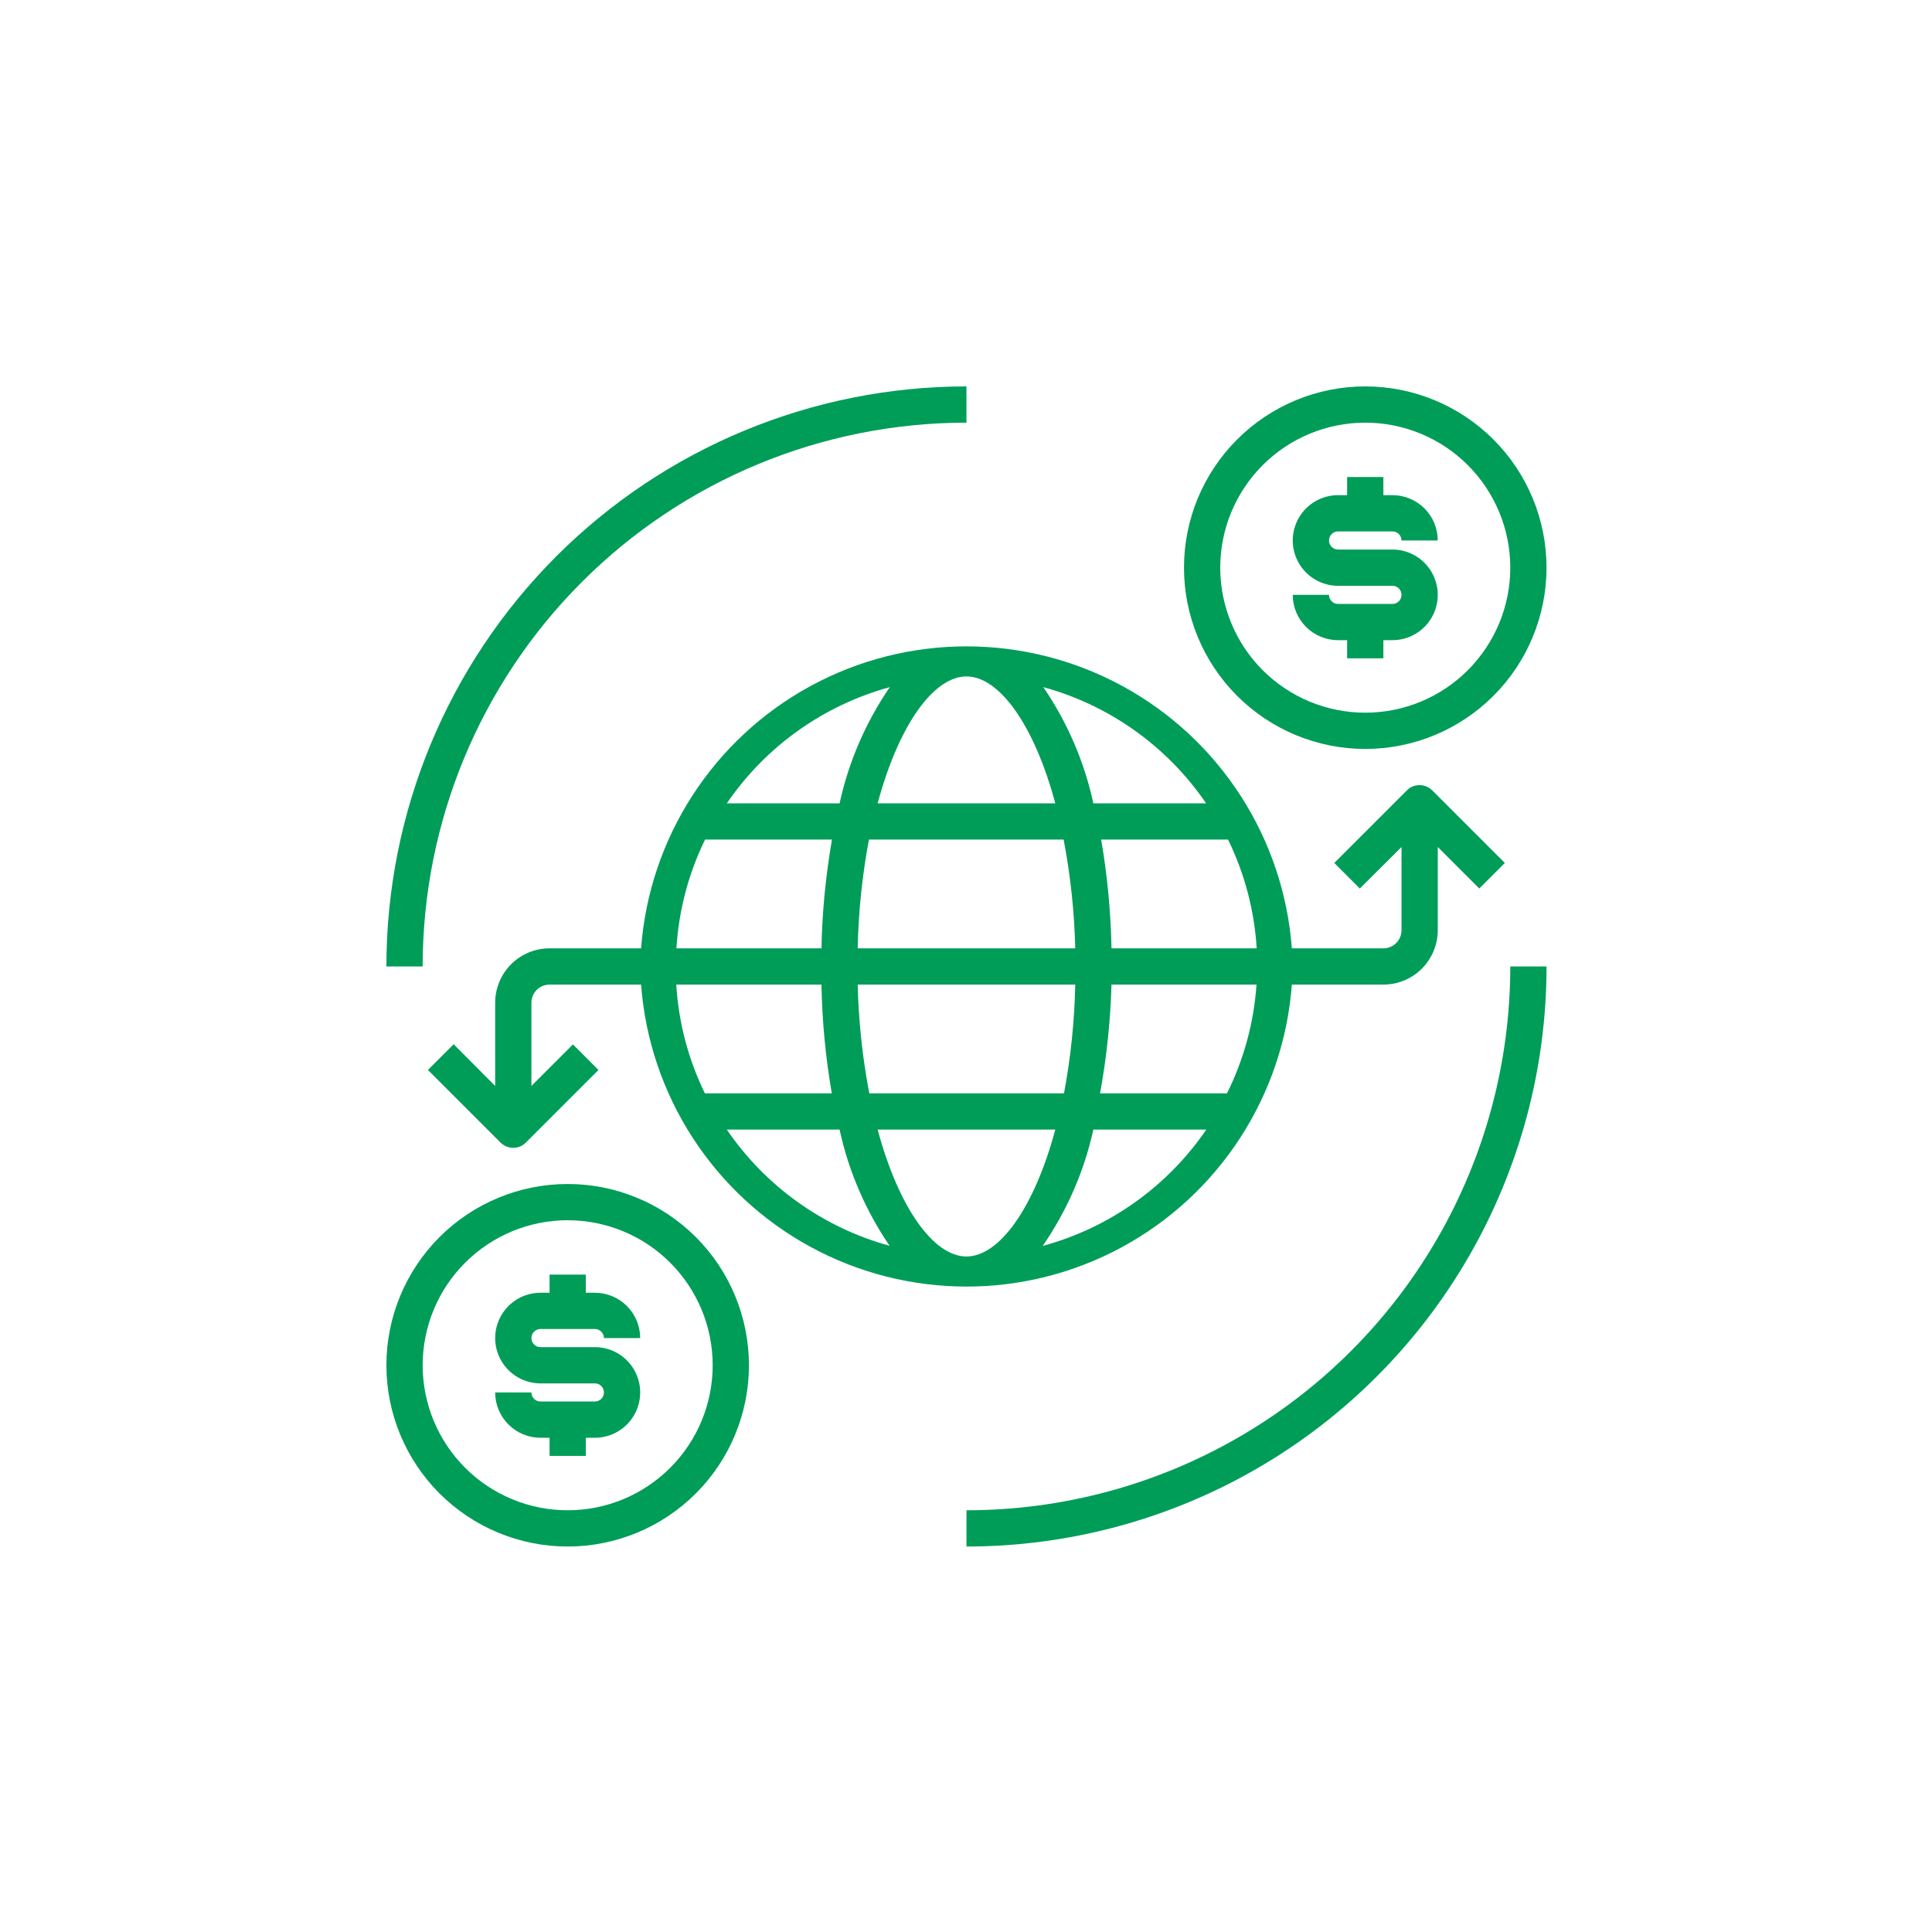
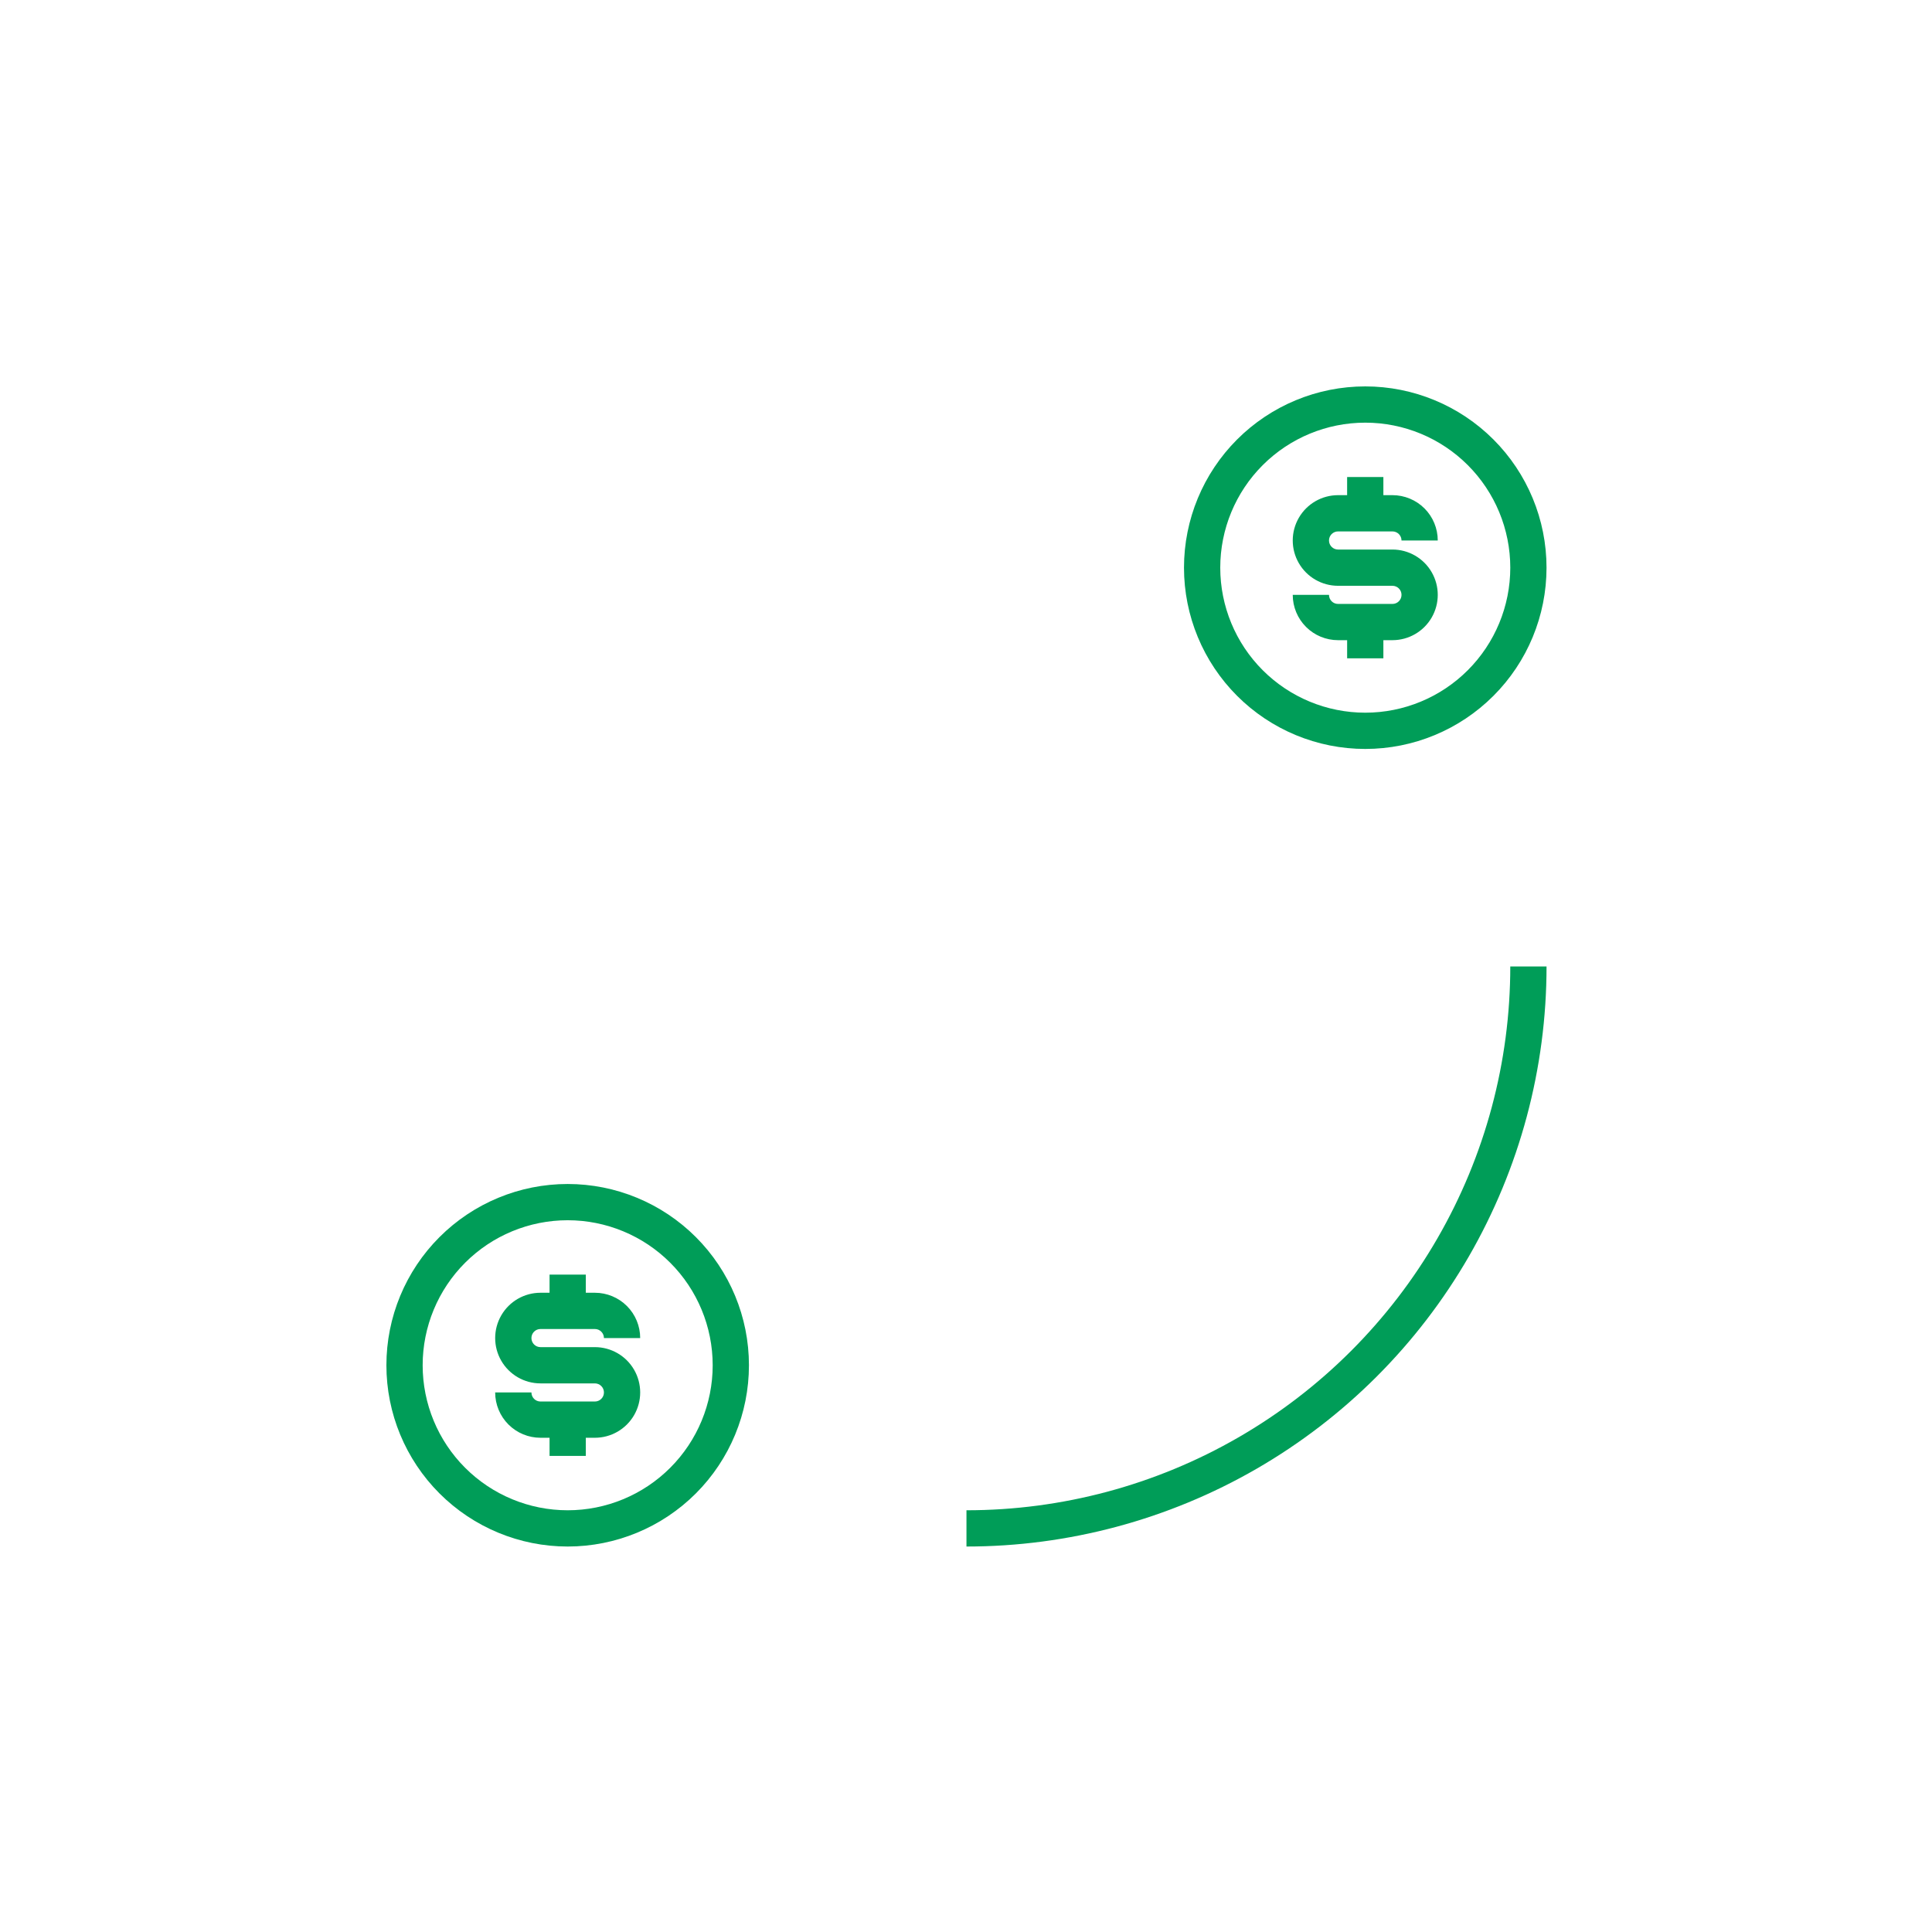
<svg xmlns="http://www.w3.org/2000/svg" width="150" height="150" viewBox="0 0 150 150" fill="none">
  <path d="M44.074 91.925C40.341 91.925 36.762 93.407 34.123 96.047C31.483 98.686 30 102.266 30 105.998C30 109.731 31.483 113.31 34.123 115.95C36.762 118.589 40.341 120.072 44.074 120.072C47.807 120.072 51.386 118.589 54.026 115.95C56.665 113.31 58.148 109.731 58.148 105.998C58.148 102.266 56.665 98.686 54.026 96.047C51.386 93.407 47.807 91.925 44.074 91.925ZM44.074 117.257C41.088 117.257 38.224 116.071 36.113 113.959C34.001 111.848 32.815 108.985 32.815 105.998C32.815 103.012 34.001 100.148 36.113 98.037C38.224 95.925 41.088 94.739 44.074 94.739C47.06 94.739 49.924 95.925 52.035 98.037C54.147 100.148 55.333 103.012 55.333 105.998C55.333 108.985 54.147 111.848 52.035 113.959C49.924 116.071 47.06 117.257 44.074 117.257Z" fill="#009D58" />
  <path d="M41.964 103.184H46.186C46.373 103.184 46.552 103.258 46.684 103.39C46.816 103.522 46.89 103.701 46.89 103.887H49.704C49.704 102.954 49.334 102.059 48.674 101.399C48.014 100.739 47.119 100.369 46.186 100.369H45.482V98.961H42.667V100.369H41.964C40.707 100.369 39.545 101.039 38.917 102.128C38.288 103.217 38.288 104.558 38.917 105.647C39.546 106.735 40.707 107.406 41.964 107.406H46.186C46.575 107.406 46.89 107.721 46.89 108.11C46.89 108.498 46.575 108.813 46.186 108.813H41.964C41.575 108.813 41.26 108.498 41.26 108.11H38.445C38.445 109.043 38.816 109.938 39.476 110.598C40.136 111.257 41.031 111.628 41.964 111.628H42.667V113.035H45.482V111.628H46.186C47.443 111.628 48.604 110.958 49.233 109.869C49.861 108.78 49.861 107.439 49.233 106.35C48.604 105.261 47.443 104.591 46.186 104.591H41.964C41.575 104.591 41.26 104.276 41.26 103.887C41.26 103.498 41.575 103.184 41.964 103.184Z" fill="#009D58" />
  <path d="M105.999 58.148C109.731 58.148 113.311 56.665 115.95 54.025C118.59 51.386 120.072 47.806 120.072 44.074C120.072 40.341 118.59 36.762 115.95 34.122C113.311 31.483 109.731 30 105.999 30C102.266 30 98.686 31.483 96.047 34.122C93.408 36.762 91.925 40.341 91.925 44.074C91.925 47.806 93.408 51.386 96.047 54.025C98.687 56.665 102.266 58.148 105.999 58.148ZM105.999 32.815C108.985 32.815 111.849 34.001 113.96 36.113C116.071 38.224 117.258 41.088 117.258 44.074C117.258 47.06 116.071 49.924 113.96 52.035C111.849 54.147 108.985 55.333 105.999 55.333C103.012 55.333 100.149 54.147 98.037 52.035C95.926 49.924 94.74 47.06 94.74 44.074C94.74 41.088 95.926 38.224 98.037 36.113C100.149 34.001 103.012 32.815 105.999 32.815V32.815Z" fill="#009D58" />
  <path d="M108.109 46.889H103.887C103.498 46.889 103.183 46.574 103.183 46.185H100.368C100.368 47.118 100.739 48.013 101.399 48.673C102.058 49.333 102.954 49.703 103.887 49.703H104.591V51.111H107.405V49.703H108.109C109.366 49.703 110.527 49.033 111.156 47.944C111.784 46.855 111.784 45.514 111.156 44.426C110.527 43.337 109.366 42.666 108.109 42.666H103.887C103.498 42.666 103.183 42.352 103.183 41.963C103.183 41.574 103.498 41.259 103.887 41.259H108.109C108.296 41.259 108.475 41.333 108.607 41.465C108.739 41.597 108.813 41.776 108.813 41.963H111.627C111.627 41.03 111.257 40.134 110.597 39.474C109.937 38.815 109.042 38.444 108.109 38.444H107.405V37.037H104.59V38.444H103.887C102.63 38.444 101.469 39.114 100.84 40.203C100.211 41.292 100.211 42.633 100.84 43.722C101.469 44.811 102.63 45.481 103.887 45.481H108.109C108.498 45.481 108.813 45.796 108.813 46.185C108.813 46.574 108.498 46.889 108.109 46.889V46.889Z" fill="#009D58" />
-   <path d="M42.667 76.443H49.774C50.415 85.022 55.365 92.689 62.919 96.803C70.473 100.918 79.6 100.918 87.153 96.803C94.708 92.688 99.658 85.021 100.299 76.443H107.406C108.526 76.443 109.6 75.999 110.392 75.207C111.183 74.415 111.628 73.341 111.628 72.221V65.761L114.851 68.984L116.835 67L111.206 61.371C110.804 60.966 110.199 60.844 109.672 61.061C109.503 61.134 109.35 61.239 109.222 61.371L103.592 67L105.576 68.984L108.813 65.761V72.221C108.813 72.595 108.665 72.953 108.401 73.217C108.137 73.481 107.779 73.629 107.406 73.629H100.299C99.658 65.051 94.708 57.384 87.153 53.269C79.599 49.155 70.472 49.155 62.919 53.269C55.364 57.384 50.415 65.051 49.774 73.629H42.667C41.547 73.629 40.473 74.074 39.681 74.865C38.889 75.657 38.445 76.731 38.445 77.851V84.311L35.221 81.074L33.223 83.072L38.853 88.701C39.254 89.106 39.86 89.228 40.387 89.011C40.556 88.938 40.709 88.833 40.837 88.701L46.467 83.072L44.483 81.088L41.259 84.311V77.851C41.259 77.074 41.889 76.443 42.667 76.443V76.443ZM75.036 52.518C77.57 52.518 80.286 56.248 81.933 62.37H68.14C69.787 56.248 72.503 52.518 75.036 52.518ZM82.58 65.184C83.113 67.97 83.415 70.794 83.481 73.629H66.592C66.649 70.794 66.941 67.97 67.465 65.184H82.58ZM75.036 97.554C72.503 97.554 69.787 93.824 68.14 87.702H81.933C80.286 93.824 77.57 97.554 75.036 97.554ZM67.493 84.888C66.96 82.103 66.658 79.278 66.592 76.443H83.481C83.424 79.278 83.132 82.102 82.608 84.888H67.493ZM63.777 73.629H52.518C52.696 70.695 53.452 67.825 54.742 65.184H64.594C64.108 67.975 63.834 70.797 63.777 73.629H63.777ZM63.777 76.443C63.83 79.275 64.098 82.097 64.58 84.888H54.728C53.438 82.247 52.682 79.377 52.505 76.443H63.777ZM56.402 87.702H65.185C65.885 90.932 67.205 93.995 69.069 96.724C63.92 95.31 59.441 92.113 56.431 87.702H56.402ZM80.962 96.724C82.841 93.999 84.175 90.935 84.888 87.702H93.656C90.639 92.118 86.149 95.316 80.99 96.724H80.962ZM95.261 84.888H85.409C85.919 82.099 86.215 79.276 86.296 76.443H97.555C97.355 79.382 96.575 82.252 95.261 84.888H95.261ZM86.296 73.629C86.243 70.797 85.975 67.975 85.493 65.184H95.345C96.635 67.825 97.391 70.695 97.569 73.629H86.296ZM93.671 62.37H84.888C84.188 59.14 82.868 56.077 81.004 53.349C86.153 54.762 90.632 57.959 93.642 62.37H93.671ZM69.084 53.349C67.214 56.075 65.891 59.139 65.186 62.37H56.432C59.445 57.956 63.93 54.759 69.084 53.349Z" fill="#009D58" />
  <path d="M75.036 117.257V120.072C82.942 120.072 90.708 117.991 97.554 114.039C104.401 110.085 110.086 104.401 114.039 97.554C117.992 90.707 120.073 82.941 120.073 75.036H117.258C117.258 82.447 115.307 89.728 111.601 96.146C107.896 102.565 102.566 107.895 96.147 111.601C89.729 115.306 82.448 117.257 75.037 117.257L75.036 117.257Z" fill="#009D58" />
-   <path d="M75.036 32.815V30C63.092 30 51.637 34.745 43.191 43.191C34.745 51.637 30 63.092 30 75.036H32.815C32.815 63.838 37.263 53.099 45.181 45.181C53.099 37.263 63.839 32.815 75.037 32.815L75.036 32.815Z" fill="#009D58" />
</svg>